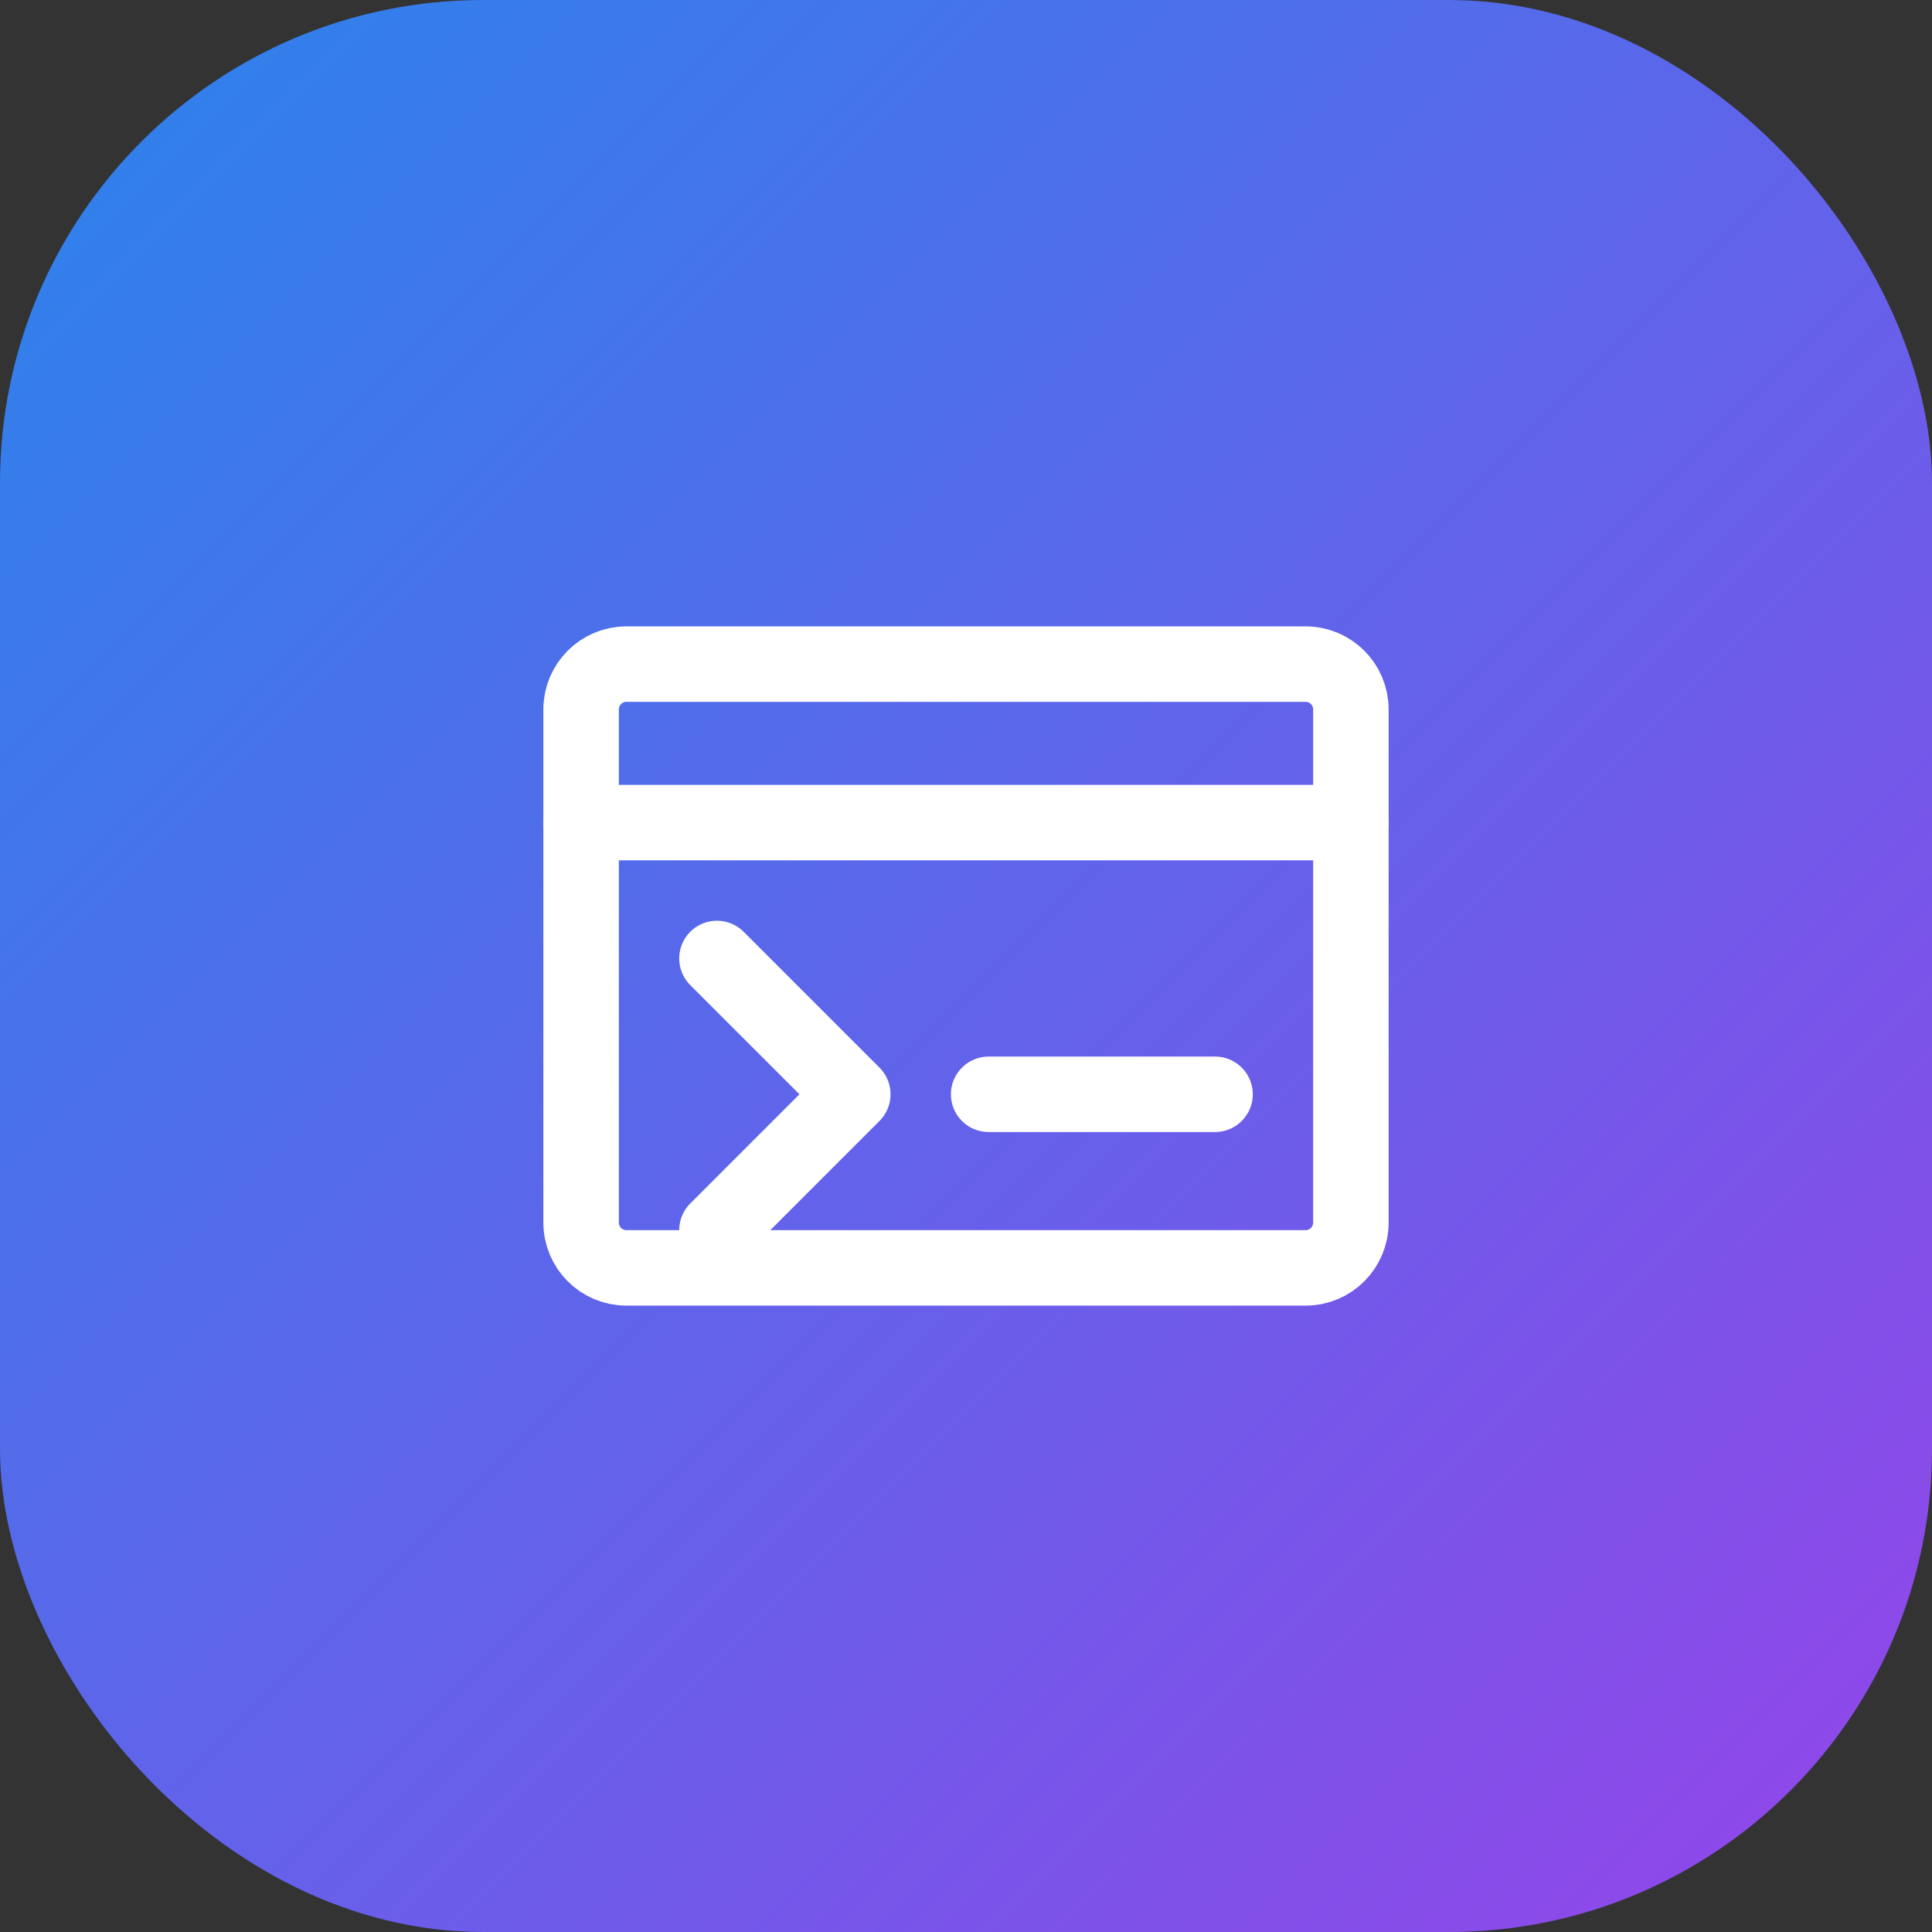
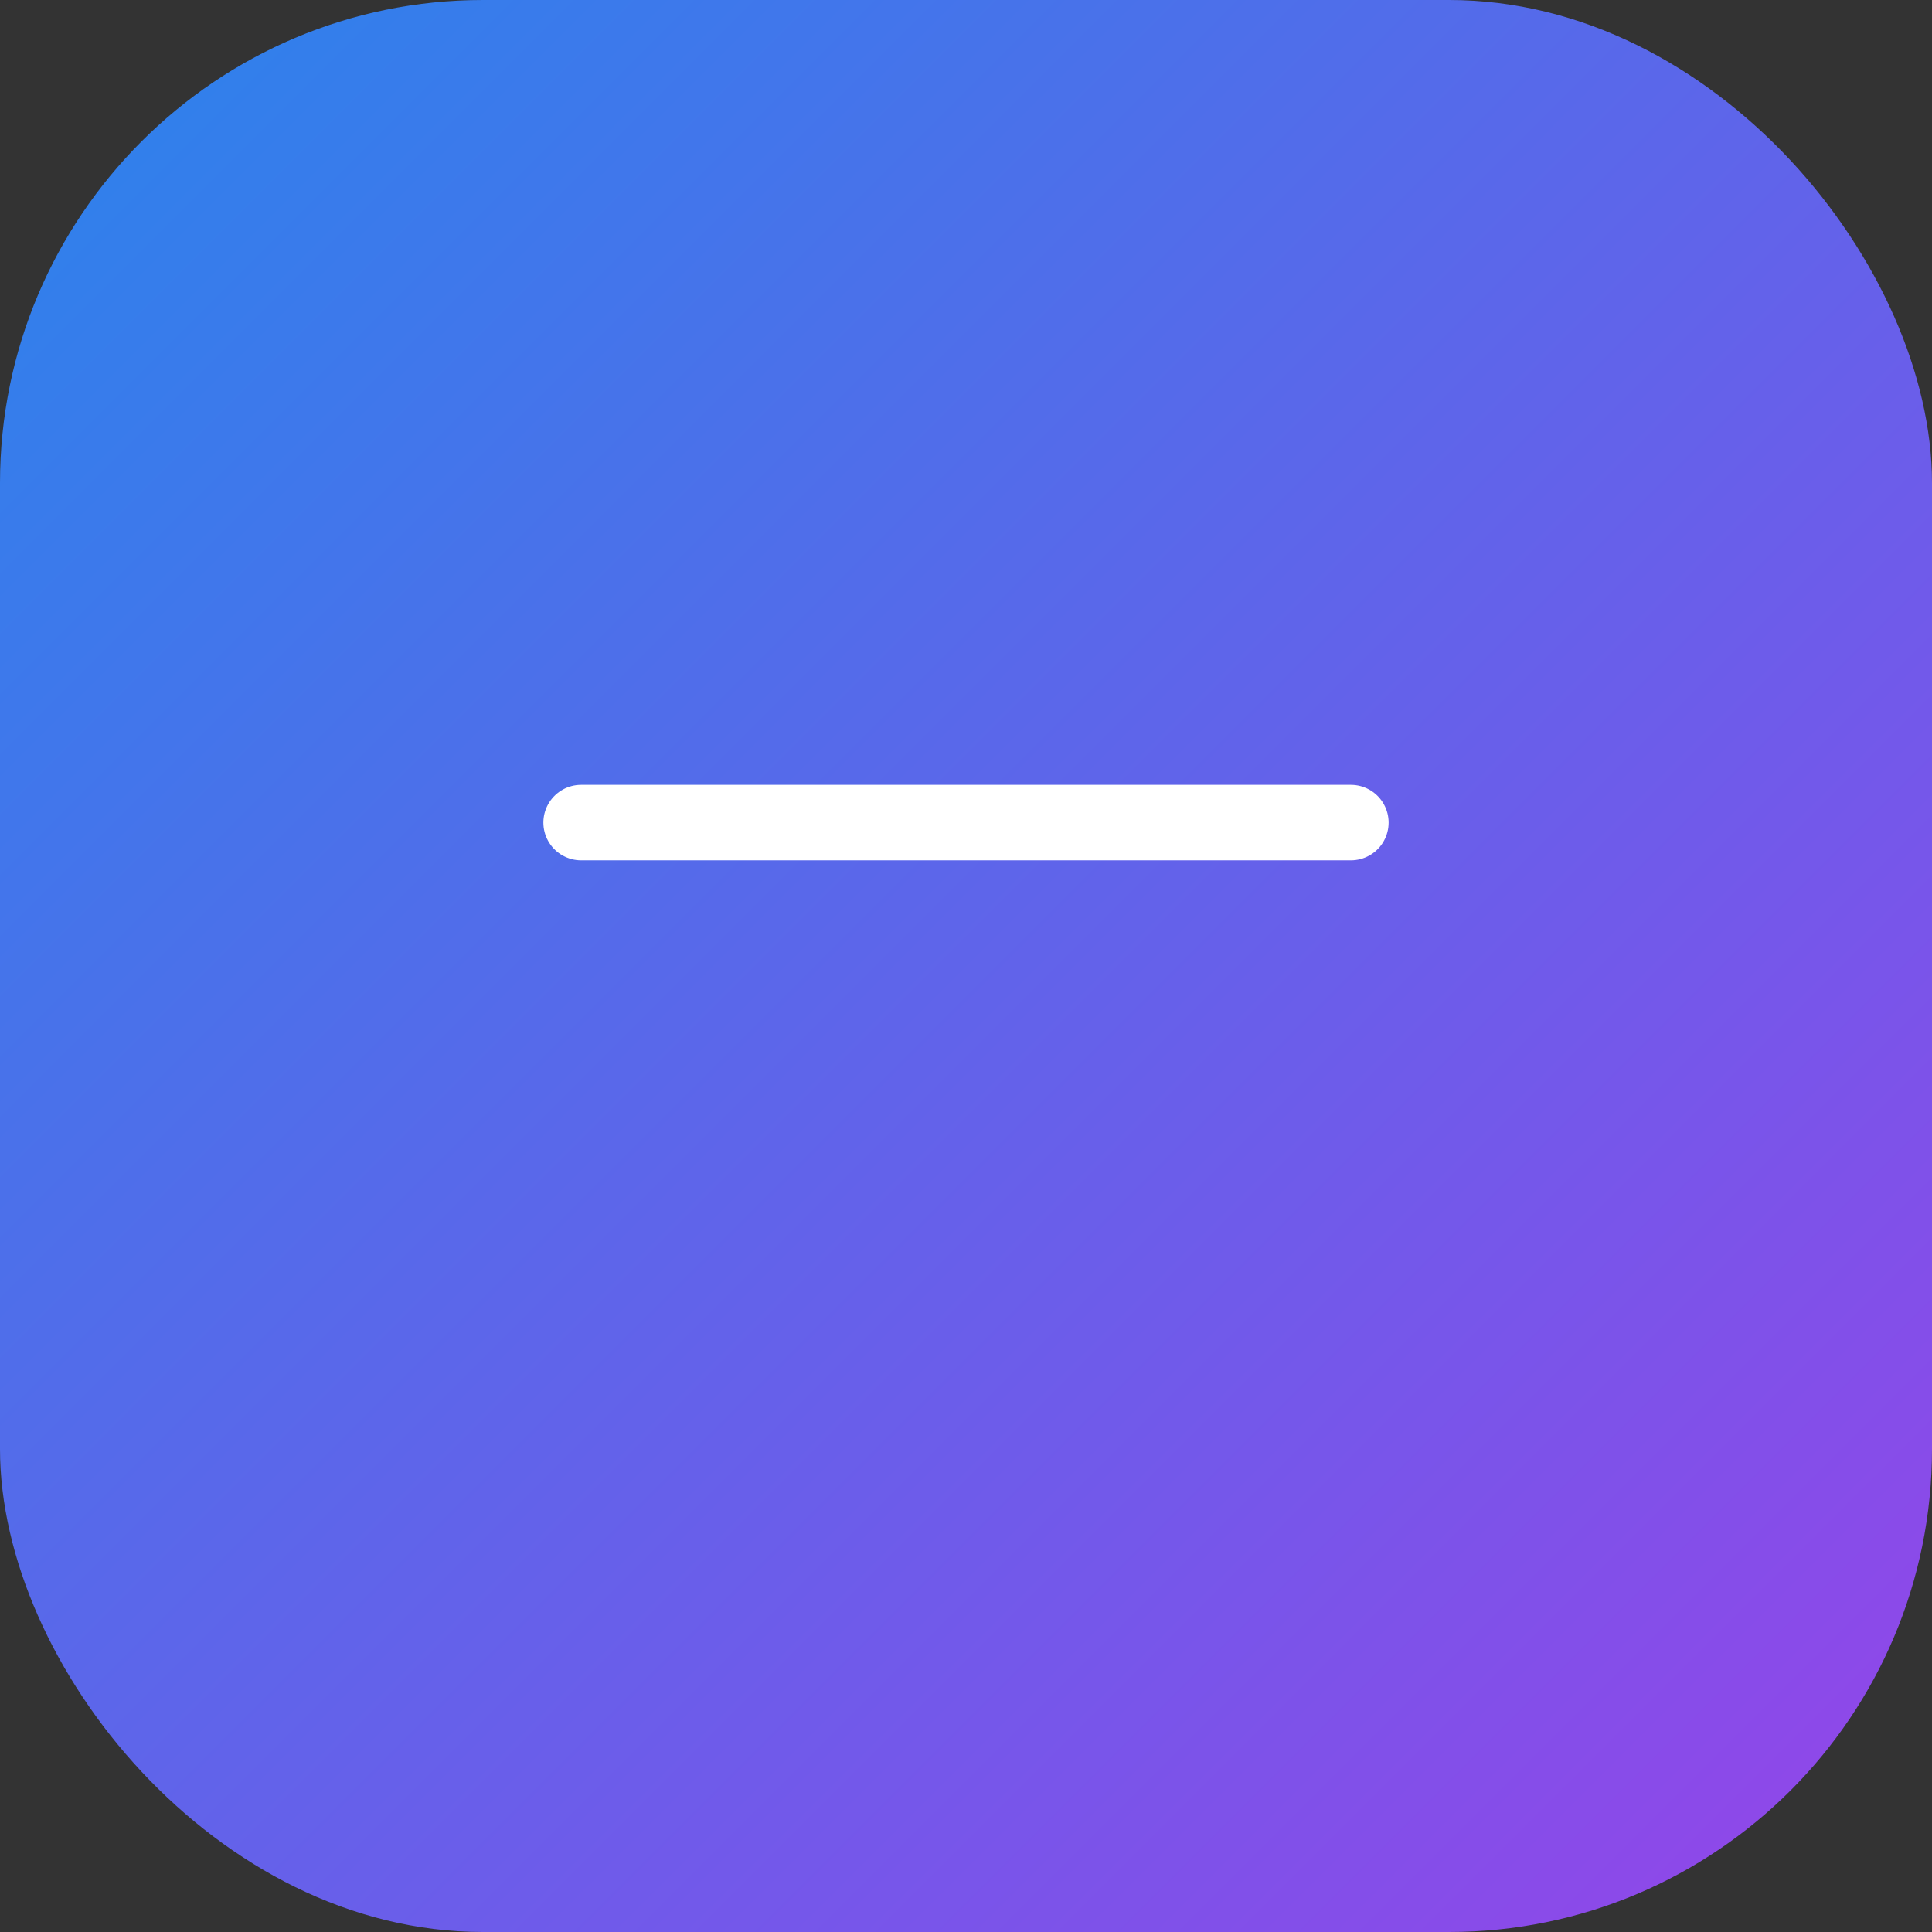
<svg xmlns="http://www.w3.org/2000/svg" width="512" height="512" viewBox="0 0 512 512" fill="none">
  <rect x="0" y="0" width="512" height="512" fill="#333333" stroke="none" />
  <rect width="512" height="512" rx="128" fill="url(#paint0_linear)" />
-   <path d="M346 176H166C159.373 176 154 181.373 154 188V324C154 330.627 159.373 336 166 336H346C352.627 336 358 330.627 358 324V188C358 181.373 352.627 176 346 176Z" stroke="white" stroke-width="20" stroke-linecap="round" stroke-linejoin="round" />
  <path d="M154 218H358" stroke="white" stroke-width="20" stroke-linecap="round" stroke-linejoin="round" />
-   <path d="M190 254L226 290L190 326" stroke="white" stroke-width="20" stroke-linecap="round" stroke-linejoin="round" />
-   <path d="M262 290H322" stroke="white" stroke-width="20" stroke-linecap="round" stroke-linejoin="round" />
  <defs>
    <linearGradient id="paint0_linear" x1="0" y1="0" x2="512" y2="512" gradientUnits="userSpaceOnUse">
      <stop stop-color="#2A84EB" />
      <stop offset="1" stop-color="#9544E9" />
    </linearGradient>
  </defs>
</svg>